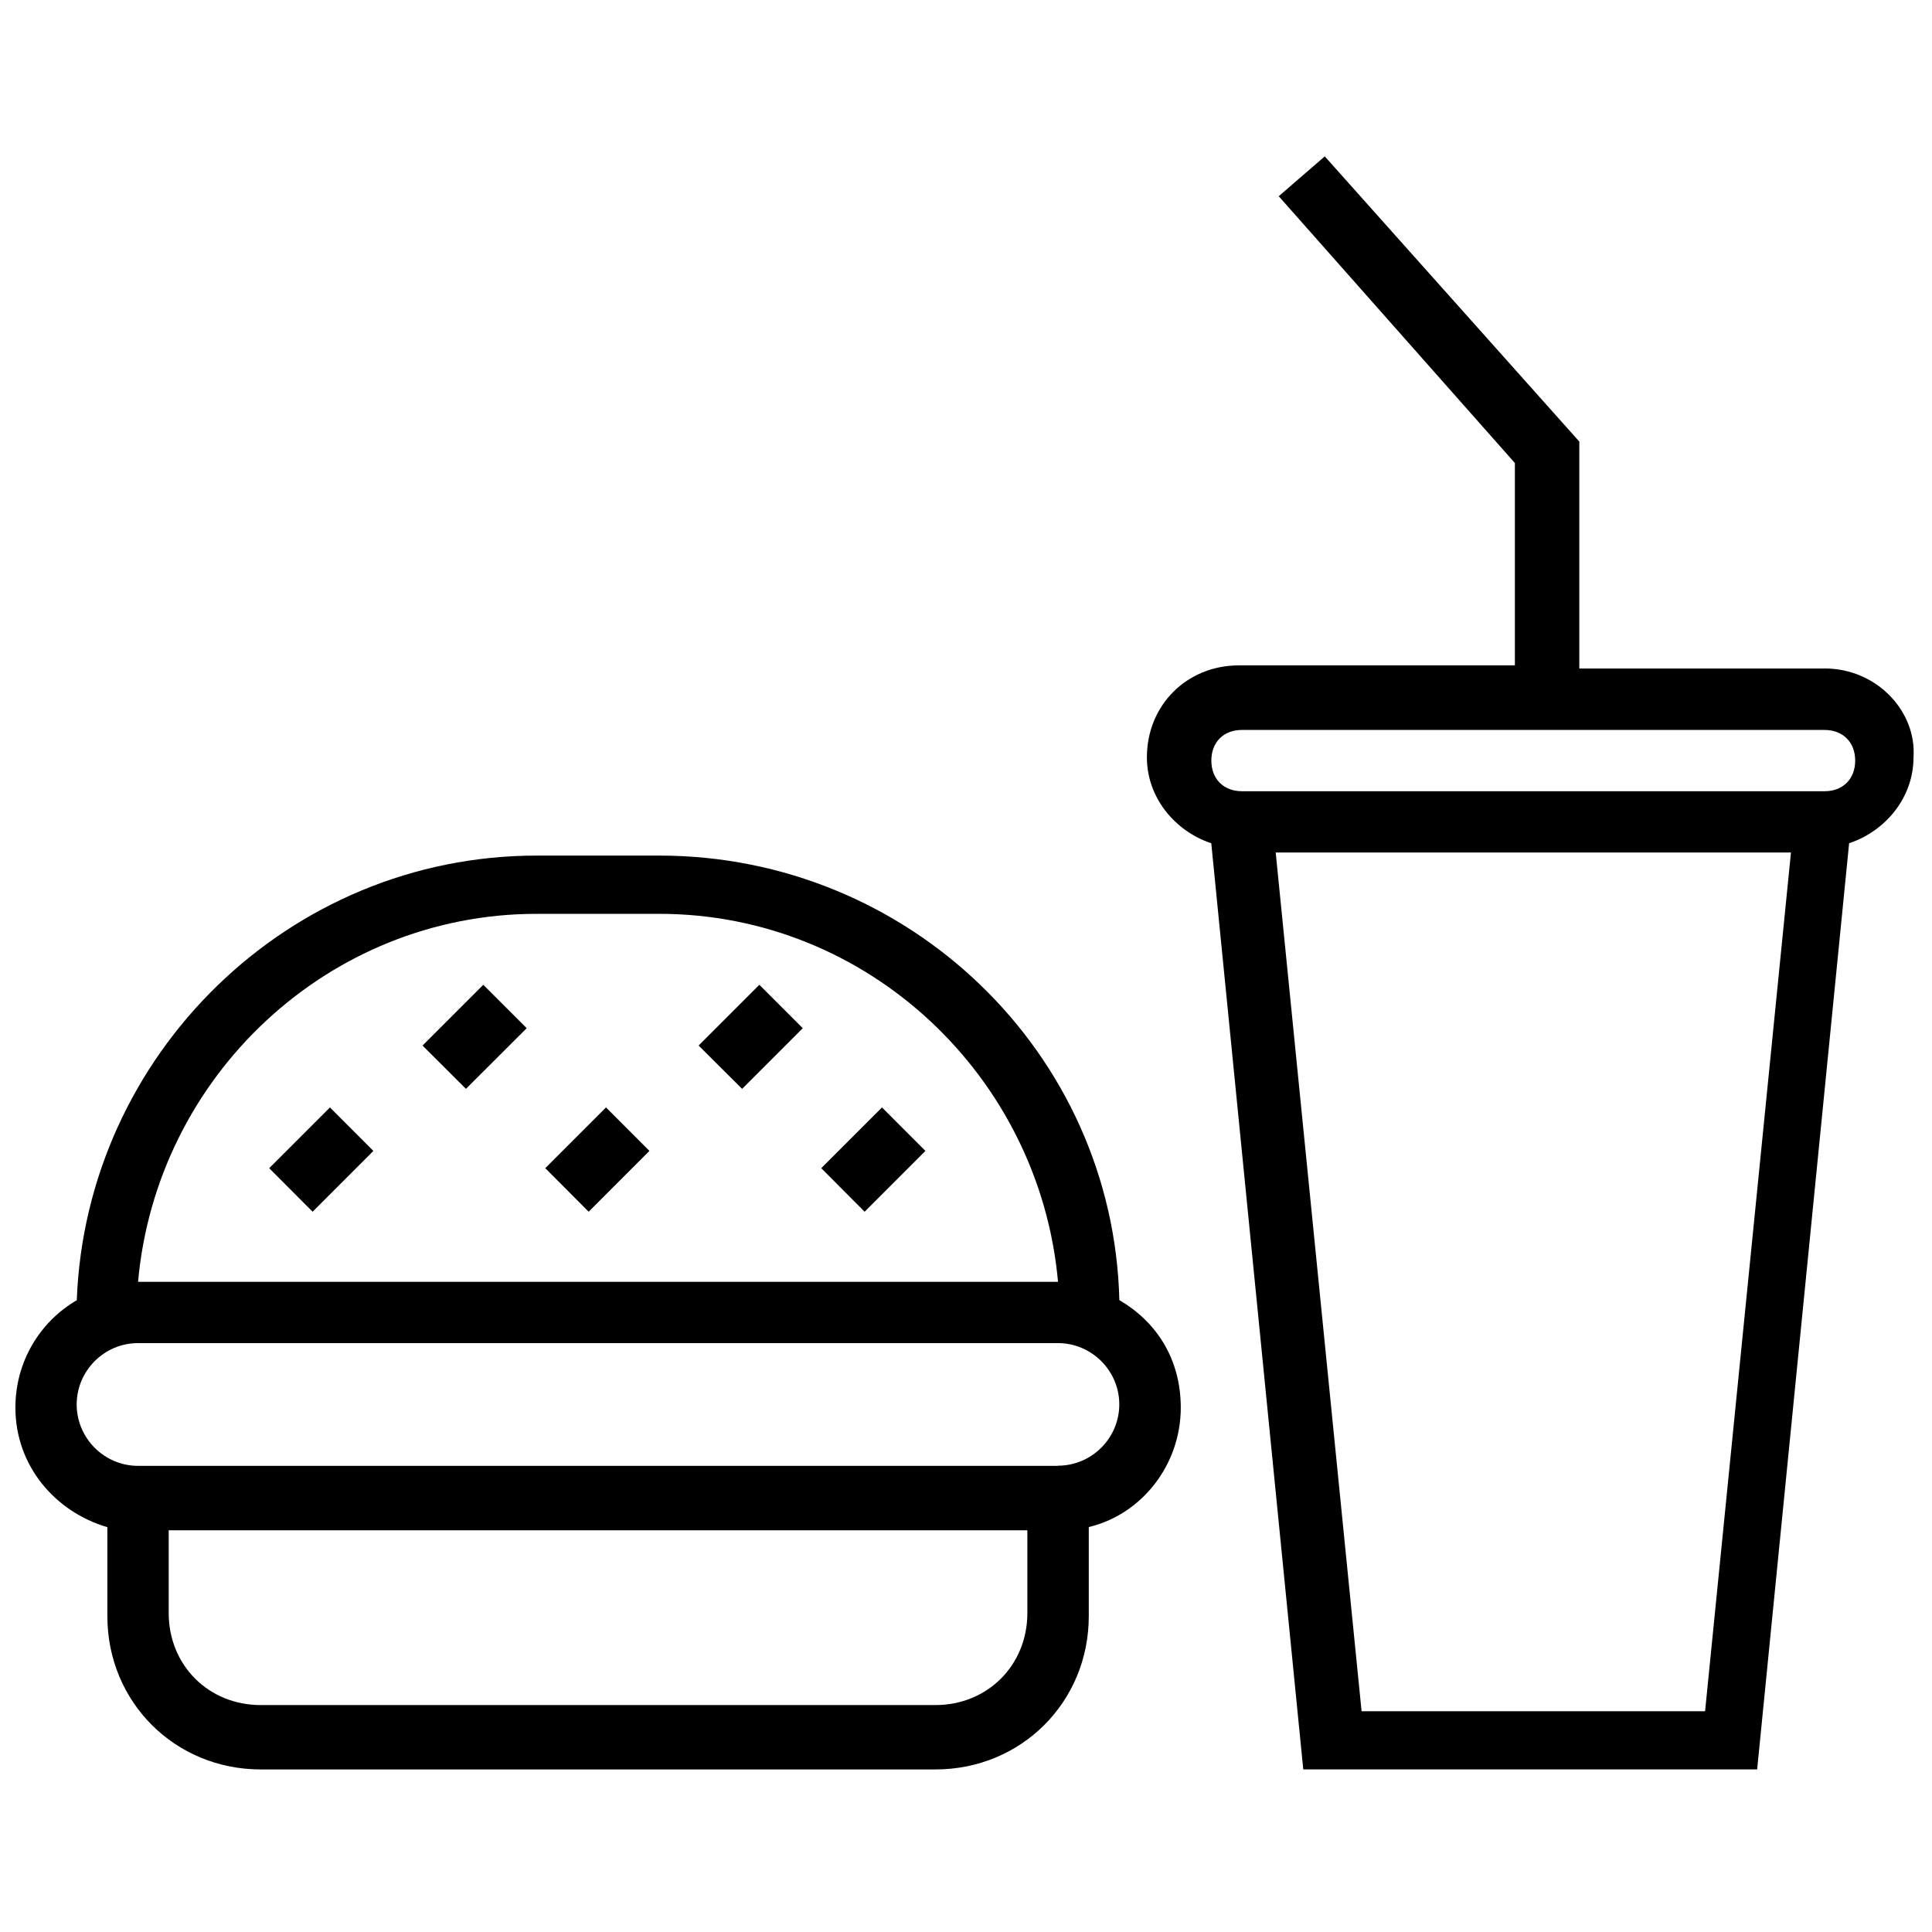
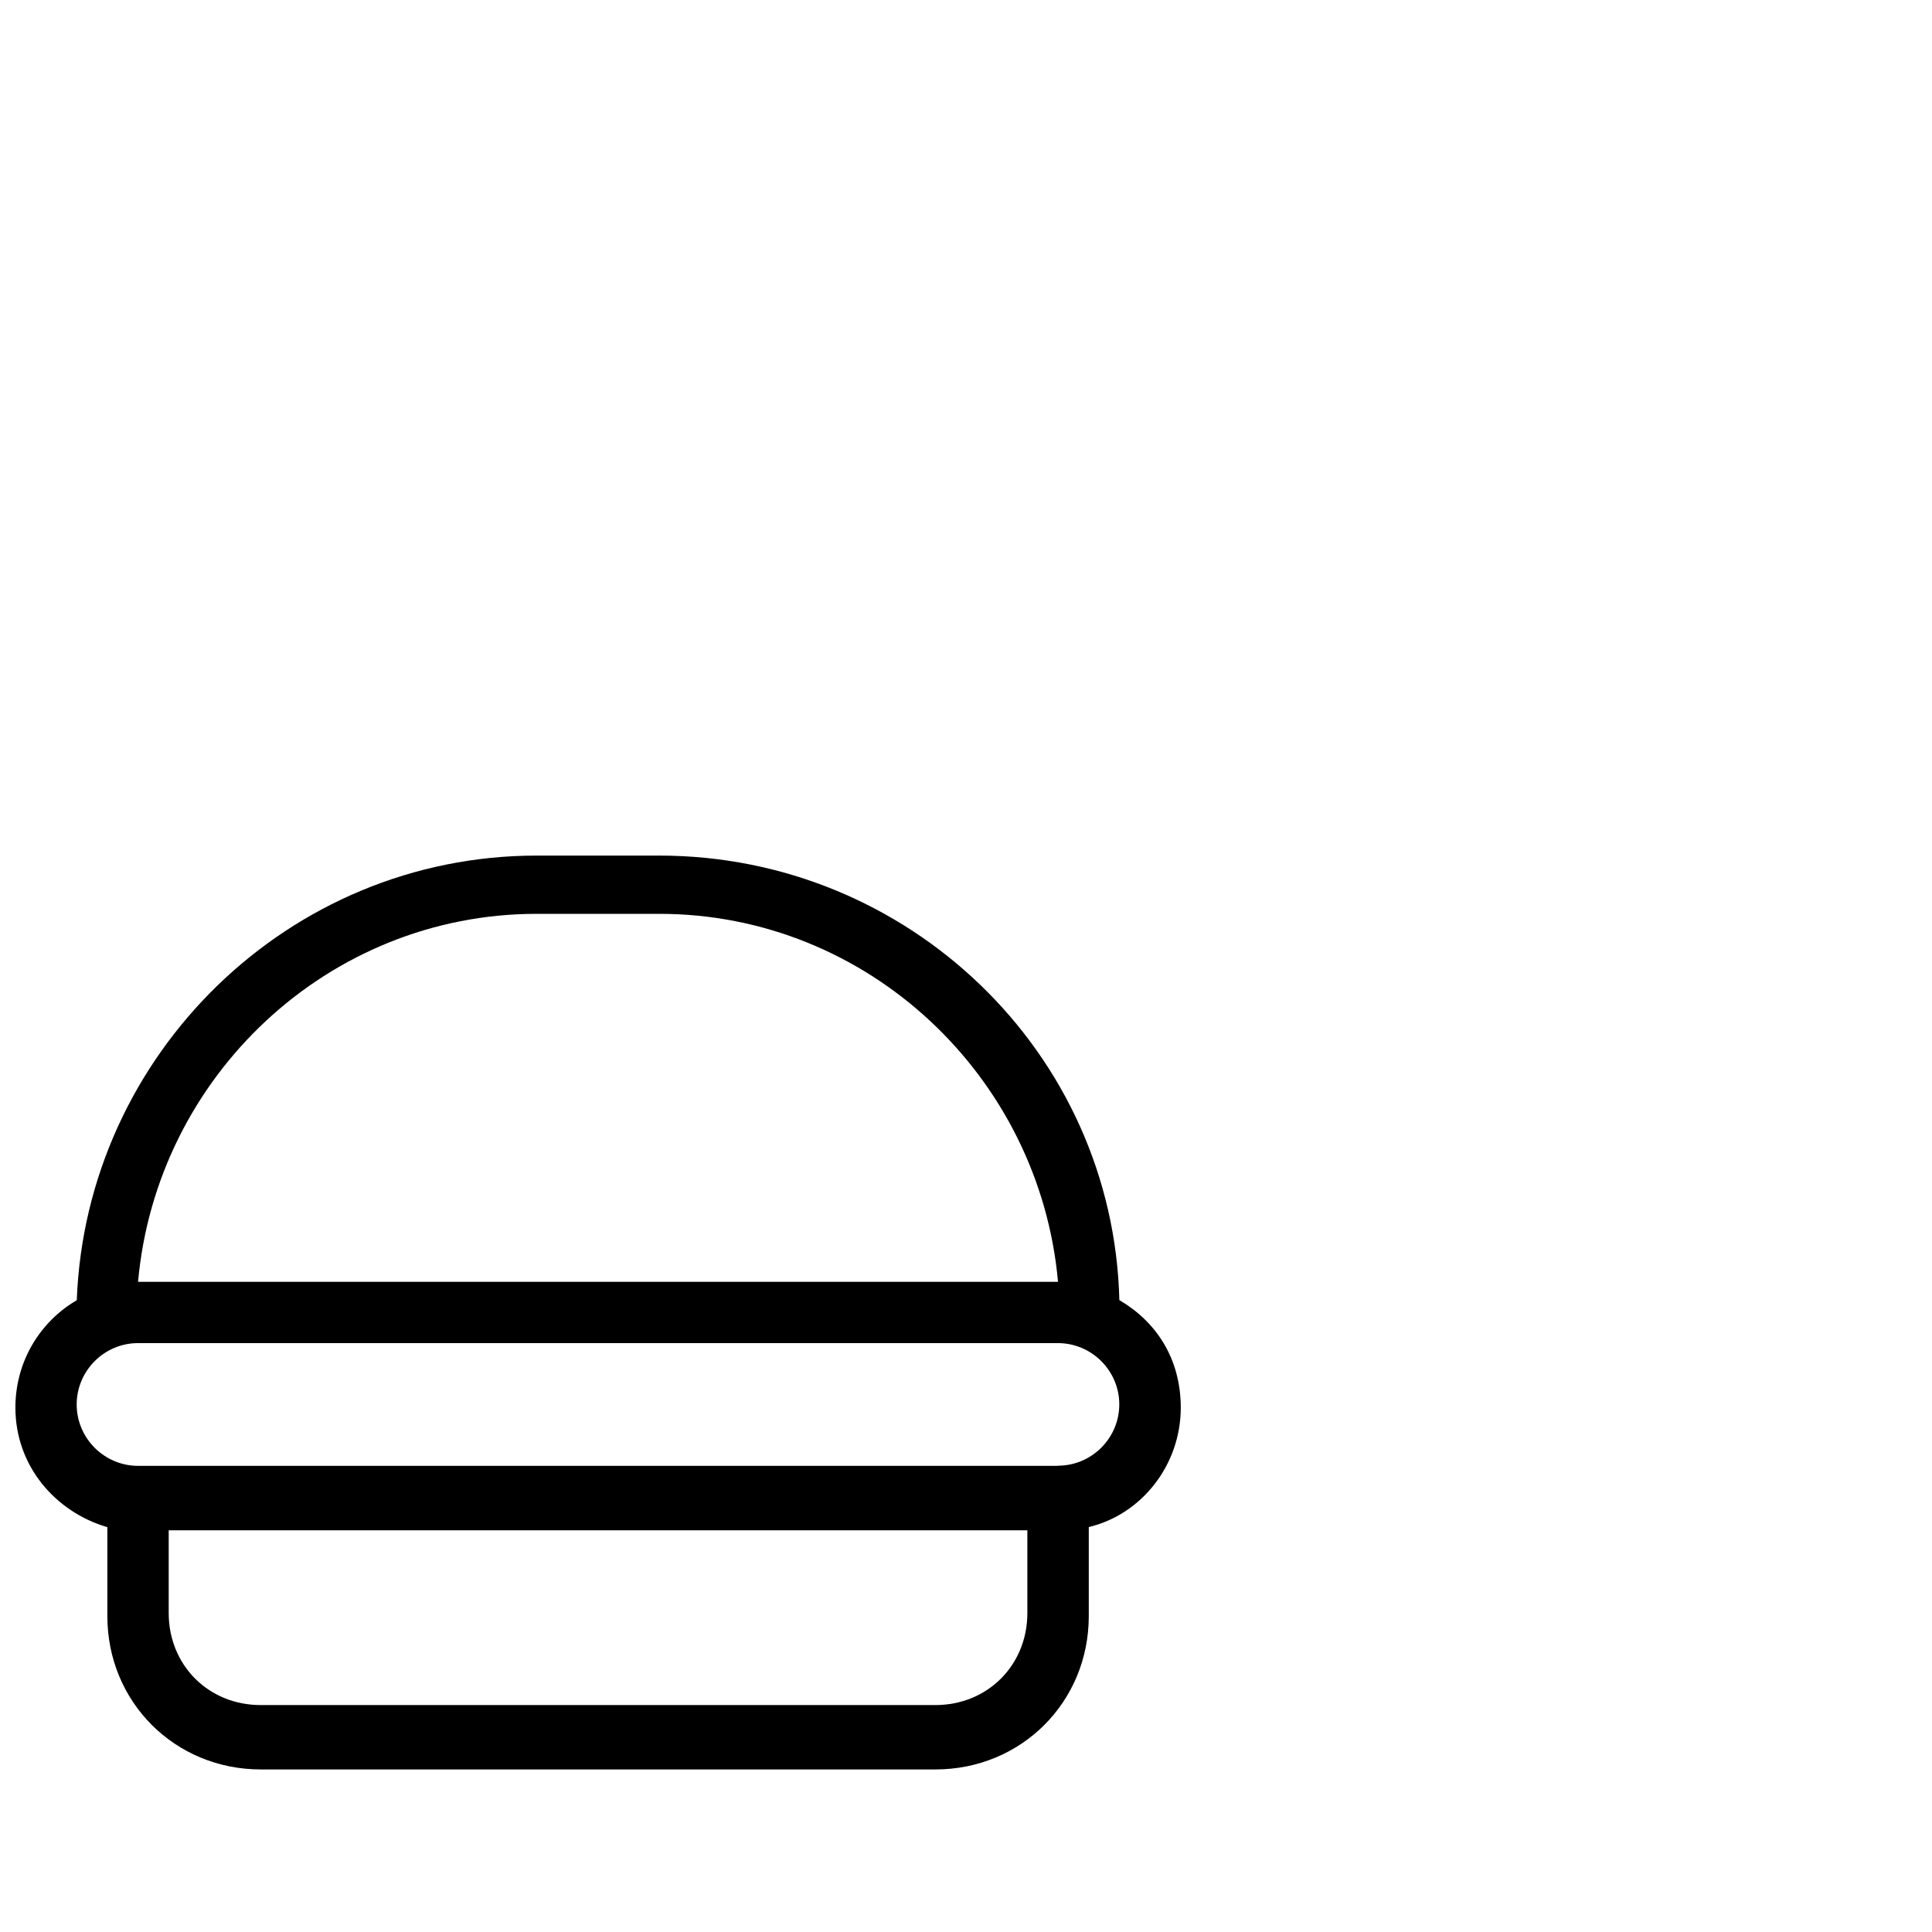
<svg xmlns="http://www.w3.org/2000/svg" viewBox="0 0 100 100">
  <path d="M57.938 67.3c-.316-12.854-10.953-23.015-23.81-23.015H27.78C14.928 44.285 4.45 54.6 3.974 67.3 2.066 68.41.797 70.478.797 72.857c0 3.015 2.062 5.398 4.76 6.19v4.603c0 4.444 3.493 7.936 7.94 7.936h34.92c4.446 0 7.938-3.492 7.938-7.937v-4.61c2.7-.637 4.762-3.176 4.762-6.19-.008-2.54-1.277-4.443-3.18-5.556zm-30.16-20h6.348c10.793 0 19.684 8.415 20.637 19.048H7.146C8.096 55.715 16.986 47.3 27.78 47.3zm25.398 36.192c0 2.7-2.063 4.762-4.762 4.762H13.492c-2.7 0-4.76-2.063-4.76-4.762v-4.285h44.444zm1.586-7.62H7.145c-1.746 0-3.176-1.43-3.176-3.177 0-1.746 1.43-3.176 3.17-3.176h47.62c1.745 0 3.175 1.43 3.175 3.17 0 1.75-1.43 3.175-3.176 3.175z" />
-   <path d="M13.934 60.465l3.144-3.144 2.247 2.25-3.145 3.147zm7.936-6.348l3.145-3.144 2.247 2.246-3.145 3.14zm6.353 6.348l3.144-3.144 2.247 2.25-3.145 3.147zm14.285 0l3.144-3.144 2.248 2.25-3.147 3.148zm-6.348-6.348l3.144-3.144 2.247 2.246-3.14 3.14zm58.285-19.515h-12.7V22.856L68.57 8.094l-2.383 2.062 12.223 13.81V34.44H64.125c-2.7 0-4.762 2.063-4.762 4.762 0 2.063 1.43 3.81 3.332 4.445l4.762 47.937H90.95l4.76-47.938c1.907-.637 3.333-2.383 3.333-4.446.164-2.38-1.9-4.6-4.598-4.6zm-6.19 53.97h-17.78L66.03 44.125H92.7zm6.19-47.618h-30.16c-.953 0-1.586-.637-1.586-1.586 0-.953.63-1.586 1.58-1.586h30.16c.952 0 1.585.637 1.585 1.586 0 .95-.633 1.586-1.586 1.586z" />
</svg>